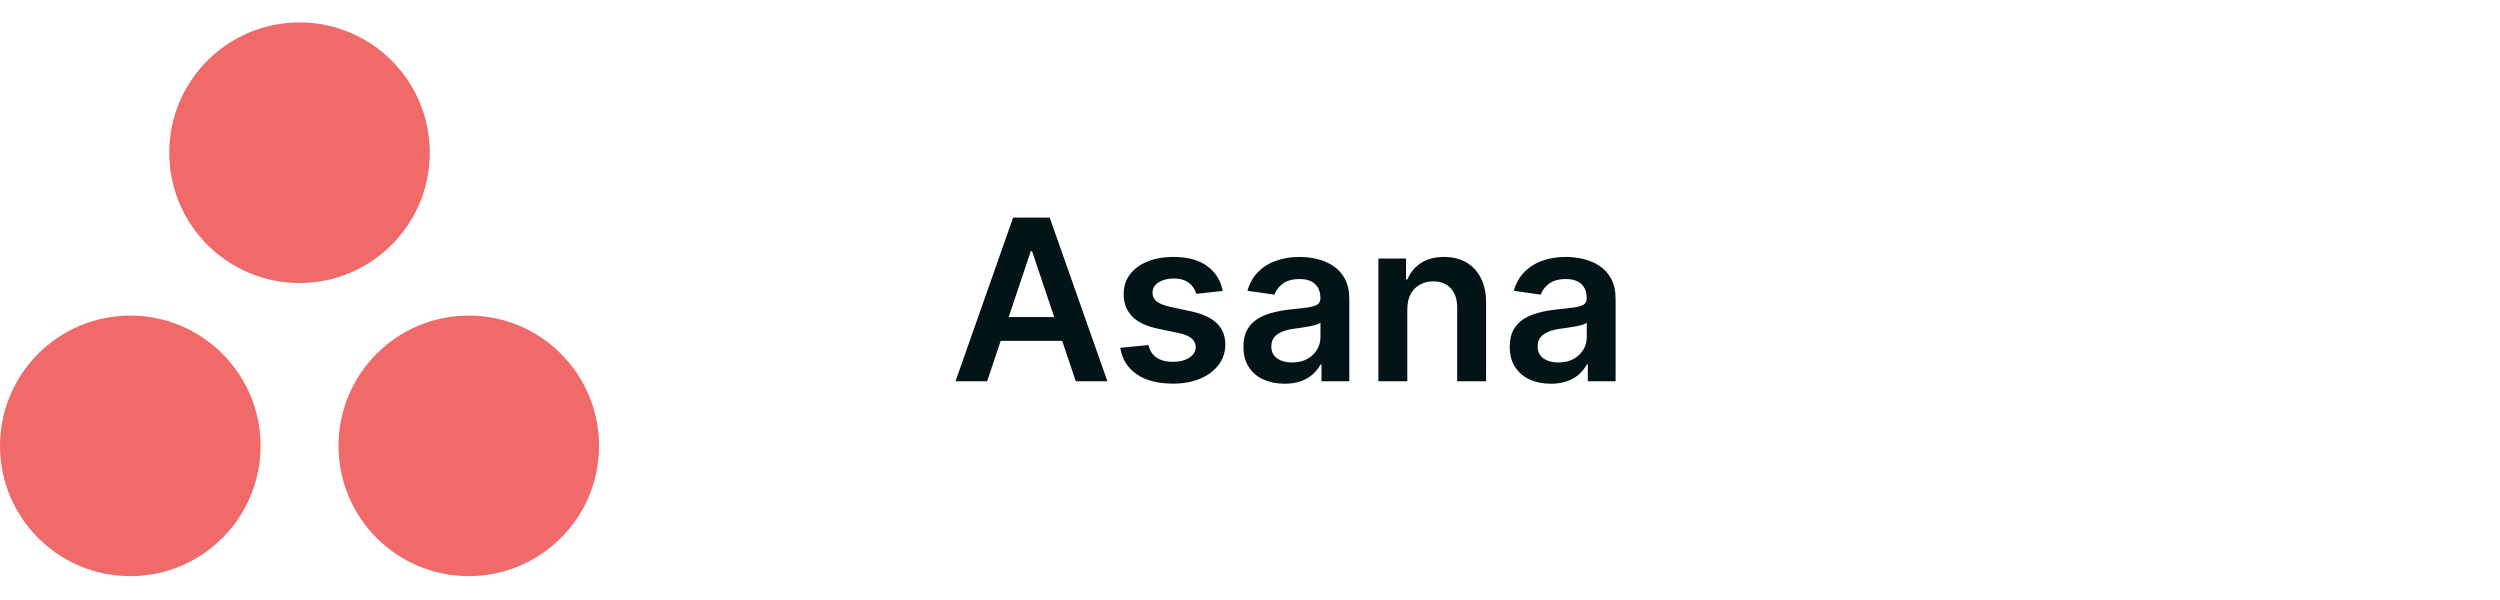
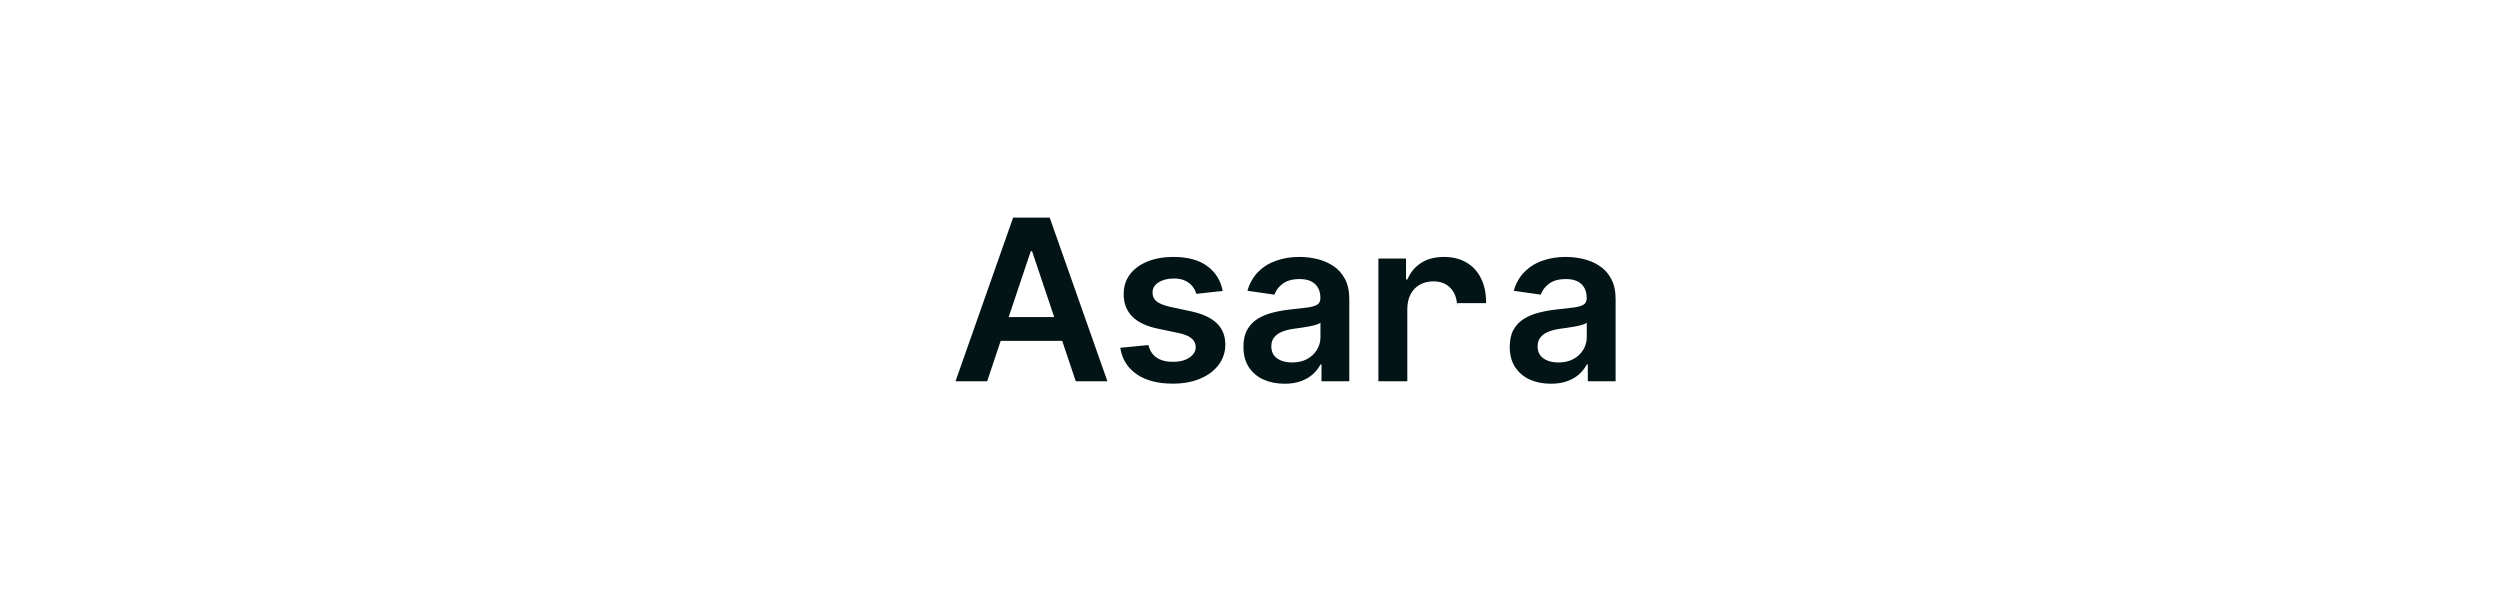
<svg xmlns="http://www.w3.org/2000/svg" width="200" height="48" viewBox="0 0 200 48" fill="none">
-   <path fill-rule="evenodd" clip-rule="evenodd" d="M37.502 25.246C31.746 25.246 27.079 29.912 27.079 35.669C27.079 41.425 31.746 46.092 37.502 46.092C43.258 46.092 47.925 41.425 47.925 35.669C47.925 29.912 43.258 25.246 37.502 25.246ZM10.423 25.247C4.667 25.247 0 29.912 0 35.669C0 41.425 4.667 46.092 10.423 46.092C16.179 46.092 20.846 41.425 20.846 35.669C20.846 29.912 16.179 25.247 10.423 25.247ZM34.385 12.217C34.385 17.974 29.719 22.641 23.962 22.641C18.206 22.641 13.54 17.974 13.54 12.217C13.54 6.461 18.206 1.794 23.962 1.794C29.719 1.794 34.385 6.461 34.385 12.217Z" fill="#F06A6A" />
-   <path d="M78.972 30.5H76.441L81.05 17.409H83.977L88.592 30.5H86.061L82.565 20.094H82.462L78.972 30.5ZM79.055 25.367H85.959V27.272H79.055V25.367ZM97.816 23.277L95.707 23.507C95.647 23.294 95.543 23.094 95.394 22.906C95.249 22.719 95.053 22.567 94.805 22.452C94.558 22.337 94.256 22.28 93.898 22.28C93.416 22.28 93.011 22.384 92.683 22.593C92.359 22.802 92.2 23.072 92.204 23.405C92.2 23.69 92.304 23.923 92.517 24.102C92.734 24.28 93.092 24.428 93.591 24.543L95.266 24.901C96.195 25.101 96.885 25.418 97.337 25.853C97.793 26.288 98.023 26.857 98.027 27.56C98.023 28.178 97.842 28.723 97.484 29.196C97.13 29.665 96.638 30.031 96.007 30.296C95.376 30.56 94.652 30.692 93.834 30.692C92.632 30.692 91.665 30.44 90.932 29.938C90.199 29.43 89.762 28.725 89.621 27.822L91.878 27.604C91.98 28.048 92.197 28.382 92.53 28.608C92.862 28.834 93.295 28.947 93.827 28.947C94.377 28.947 94.818 28.834 95.151 28.608C95.487 28.382 95.656 28.103 95.656 27.771C95.656 27.489 95.547 27.257 95.329 27.074C95.117 26.891 94.784 26.75 94.332 26.652L92.658 26.3C91.716 26.104 91.019 25.774 90.567 25.31C90.116 24.841 89.892 24.249 89.896 23.533C89.892 22.928 90.056 22.403 90.388 21.96C90.725 21.513 91.192 21.168 91.788 20.925C92.389 20.678 93.082 20.554 93.866 20.554C95.016 20.554 95.922 20.799 96.582 21.289C97.247 21.779 97.658 22.442 97.816 23.277ZM102.76 30.698C102.138 30.698 101.578 30.587 101.079 30.366C100.585 30.14 100.193 29.808 99.903 29.369C99.618 28.93 99.475 28.389 99.475 27.745C99.475 27.191 99.577 26.733 99.782 26.371C99.986 26.009 100.265 25.719 100.619 25.501C100.973 25.284 101.371 25.12 101.814 25.009C102.262 24.894 102.724 24.811 103.201 24.76C103.777 24.7 104.243 24.647 104.601 24.6C104.959 24.549 105.219 24.472 105.381 24.37C105.547 24.264 105.63 24.099 105.63 23.878V23.84C105.63 23.358 105.488 22.985 105.202 22.721C104.917 22.457 104.505 22.325 103.968 22.325C103.402 22.325 102.952 22.448 102.62 22.695C102.292 22.942 102.07 23.234 101.955 23.571L99.794 23.264C99.965 22.668 100.246 22.169 100.638 21.768C101.03 21.364 101.51 21.061 102.076 20.861C102.643 20.656 103.27 20.554 103.956 20.554C104.429 20.554 104.9 20.609 105.368 20.72C105.837 20.831 106.265 21.014 106.653 21.27C107.041 21.521 107.352 21.864 107.586 22.299C107.825 22.734 107.944 23.277 107.944 23.929V30.5H105.72V29.151H105.643C105.502 29.424 105.304 29.68 105.049 29.918C104.797 30.153 104.48 30.342 104.096 30.487C103.717 30.628 103.272 30.698 102.76 30.698ZM103.361 28.998C103.826 28.998 104.228 28.906 104.569 28.723C104.91 28.535 105.172 28.288 105.355 27.982C105.543 27.675 105.637 27.34 105.637 26.978V25.821C105.564 25.881 105.441 25.936 105.266 25.987C105.096 26.038 104.904 26.083 104.691 26.121C104.478 26.16 104.267 26.194 104.058 26.224C103.849 26.254 103.668 26.279 103.515 26.3C103.169 26.347 102.86 26.424 102.588 26.53C102.315 26.637 102.1 26.786 101.942 26.978C101.784 27.166 101.706 27.408 101.706 27.707C101.706 28.133 101.861 28.454 102.172 28.672C102.483 28.889 102.88 28.998 103.361 28.998ZM112.585 24.747V30.5H110.271V20.682H112.483V22.35H112.598C112.824 21.8 113.184 21.364 113.678 21.04C114.176 20.716 114.792 20.554 115.525 20.554C116.203 20.554 116.793 20.699 117.296 20.989C117.803 21.278 118.195 21.698 118.472 22.248C118.753 22.798 118.892 23.465 118.887 24.249V30.5H116.574V24.607C116.574 23.95 116.403 23.437 116.062 23.066C115.725 22.695 115.259 22.51 114.662 22.51C114.257 22.51 113.897 22.599 113.582 22.778C113.271 22.953 113.026 23.207 112.847 23.539C112.672 23.871 112.585 24.274 112.585 24.747ZM124.065 30.698C123.443 30.698 122.882 30.587 122.384 30.366C121.89 30.14 121.498 29.808 121.208 29.369C120.922 28.93 120.779 28.389 120.779 27.745C120.779 27.191 120.882 26.733 121.086 26.371C121.291 26.009 121.57 25.719 121.924 25.501C122.277 25.284 122.676 25.12 123.119 25.009C123.566 24.894 124.029 24.811 124.506 24.76C125.081 24.7 125.548 24.647 125.906 24.6C126.264 24.549 126.524 24.472 126.686 24.37C126.852 24.264 126.935 24.099 126.935 23.878V23.84C126.935 23.358 126.792 22.985 126.507 22.721C126.221 22.457 125.81 22.325 125.273 22.325C124.706 22.325 124.257 22.448 123.924 22.695C123.596 22.942 123.375 23.234 123.26 23.571L121.099 23.264C121.27 22.668 121.551 22.169 121.943 21.768C122.335 21.364 122.814 21.061 123.381 20.861C123.948 20.656 124.574 20.554 125.26 20.554C125.733 20.554 126.204 20.609 126.673 20.72C127.142 20.831 127.57 21.014 127.958 21.27C128.346 21.521 128.657 21.864 128.891 22.299C129.13 22.734 129.249 23.277 129.249 23.929V30.5H127.025V29.151H126.948C126.807 29.424 126.609 29.68 126.353 29.918C126.102 30.153 125.784 30.342 125.401 30.487C125.022 30.628 124.576 30.698 124.065 30.698ZM124.666 28.998C125.13 28.998 125.533 28.906 125.874 28.723C126.215 28.535 126.477 28.288 126.66 27.982C126.848 27.675 126.941 27.34 126.941 26.978V25.821C126.869 25.881 126.745 25.936 126.571 25.987C126.4 26.038 126.208 26.083 125.995 26.121C125.782 26.16 125.571 26.194 125.363 26.224C125.154 26.254 124.973 26.279 124.819 26.3C124.474 26.347 124.165 26.424 123.892 26.53C123.62 26.637 123.404 26.786 123.247 26.978C123.089 27.166 123.01 27.408 123.01 27.707C123.01 28.133 123.166 28.454 123.477 28.672C123.788 28.889 124.184 28.998 124.666 28.998Z" fill="#031417" />
+   <path d="M78.972 30.5H76.441L81.05 17.409H83.977L88.592 30.5H86.061L82.565 20.094H82.462L78.972 30.5ZM79.055 25.367H85.959V27.272H79.055V25.367ZM97.816 23.277L95.707 23.507C95.647 23.294 95.543 23.094 95.394 22.906C95.249 22.719 95.053 22.567 94.805 22.452C94.558 22.337 94.256 22.28 93.898 22.28C93.416 22.28 93.011 22.384 92.683 22.593C92.359 22.802 92.2 23.072 92.204 23.405C92.2 23.69 92.304 23.923 92.517 24.102C92.734 24.28 93.092 24.428 93.591 24.543L95.266 24.901C96.195 25.101 96.885 25.418 97.337 25.853C97.793 26.288 98.023 26.857 98.027 27.56C98.023 28.178 97.842 28.723 97.484 29.196C97.13 29.665 96.638 30.031 96.007 30.296C95.376 30.56 94.652 30.692 93.834 30.692C92.632 30.692 91.665 30.44 90.932 29.938C90.199 29.43 89.762 28.725 89.621 27.822L91.878 27.604C91.98 28.048 92.197 28.382 92.53 28.608C92.862 28.834 93.295 28.947 93.827 28.947C94.377 28.947 94.818 28.834 95.151 28.608C95.487 28.382 95.656 28.103 95.656 27.771C95.656 27.489 95.547 27.257 95.329 27.074C95.117 26.891 94.784 26.75 94.332 26.652L92.658 26.3C91.716 26.104 91.019 25.774 90.567 25.31C90.116 24.841 89.892 24.249 89.896 23.533C89.892 22.928 90.056 22.403 90.388 21.96C90.725 21.513 91.192 21.168 91.788 20.925C92.389 20.678 93.082 20.554 93.866 20.554C95.016 20.554 95.922 20.799 96.582 21.289C97.247 21.779 97.658 22.442 97.816 23.277ZM102.76 30.698C102.138 30.698 101.578 30.587 101.079 30.366C100.585 30.14 100.193 29.808 99.903 29.369C99.618 28.93 99.475 28.389 99.475 27.745C99.475 27.191 99.577 26.733 99.782 26.371C99.986 26.009 100.265 25.719 100.619 25.501C100.973 25.284 101.371 25.12 101.814 25.009C102.262 24.894 102.724 24.811 103.201 24.76C103.777 24.7 104.243 24.647 104.601 24.6C104.959 24.549 105.219 24.472 105.381 24.37C105.547 24.264 105.63 24.099 105.63 23.878V23.84C105.63 23.358 105.488 22.985 105.202 22.721C104.917 22.457 104.505 22.325 103.968 22.325C103.402 22.325 102.952 22.448 102.62 22.695C102.292 22.942 102.07 23.234 101.955 23.571L99.794 23.264C99.965 22.668 100.246 22.169 100.638 21.768C101.03 21.364 101.51 21.061 102.076 20.861C102.643 20.656 103.27 20.554 103.956 20.554C104.429 20.554 104.9 20.609 105.368 20.72C105.837 20.831 106.265 21.014 106.653 21.27C107.041 21.521 107.352 21.864 107.586 22.299C107.825 22.734 107.944 23.277 107.944 23.929V30.5H105.72V29.151H105.643C105.502 29.424 105.304 29.68 105.049 29.918C104.797 30.153 104.48 30.342 104.096 30.487C103.717 30.628 103.272 30.698 102.76 30.698ZM103.361 28.998C103.826 28.998 104.228 28.906 104.569 28.723C104.91 28.535 105.172 28.288 105.355 27.982C105.543 27.675 105.637 27.34 105.637 26.978V25.821C105.564 25.881 105.441 25.936 105.266 25.987C105.096 26.038 104.904 26.083 104.691 26.121C104.478 26.16 104.267 26.194 104.058 26.224C103.849 26.254 103.668 26.279 103.515 26.3C103.169 26.347 102.86 26.424 102.588 26.53C102.315 26.637 102.1 26.786 101.942 26.978C101.784 27.166 101.706 27.408 101.706 27.707C101.706 28.133 101.861 28.454 102.172 28.672C102.483 28.889 102.88 28.998 103.361 28.998ZM112.585 24.747V30.5H110.271V20.682H112.483V22.35H112.598C112.824 21.8 113.184 21.364 113.678 21.04C114.176 20.716 114.792 20.554 115.525 20.554C116.203 20.554 116.793 20.699 117.296 20.989C117.803 21.278 118.195 21.698 118.472 22.248C118.753 22.798 118.892 23.465 118.887 24.249H116.574V24.607C116.574 23.95 116.403 23.437 116.062 23.066C115.725 22.695 115.259 22.51 114.662 22.51C114.257 22.51 113.897 22.599 113.582 22.778C113.271 22.953 113.026 23.207 112.847 23.539C112.672 23.871 112.585 24.274 112.585 24.747ZM124.065 30.698C123.443 30.698 122.882 30.587 122.384 30.366C121.89 30.14 121.498 29.808 121.208 29.369C120.922 28.93 120.779 28.389 120.779 27.745C120.779 27.191 120.882 26.733 121.086 26.371C121.291 26.009 121.57 25.719 121.924 25.501C122.277 25.284 122.676 25.12 123.119 25.009C123.566 24.894 124.029 24.811 124.506 24.76C125.081 24.7 125.548 24.647 125.906 24.6C126.264 24.549 126.524 24.472 126.686 24.37C126.852 24.264 126.935 24.099 126.935 23.878V23.84C126.935 23.358 126.792 22.985 126.507 22.721C126.221 22.457 125.81 22.325 125.273 22.325C124.706 22.325 124.257 22.448 123.924 22.695C123.596 22.942 123.375 23.234 123.26 23.571L121.099 23.264C121.27 22.668 121.551 22.169 121.943 21.768C122.335 21.364 122.814 21.061 123.381 20.861C123.948 20.656 124.574 20.554 125.26 20.554C125.733 20.554 126.204 20.609 126.673 20.72C127.142 20.831 127.57 21.014 127.958 21.27C128.346 21.521 128.657 21.864 128.891 22.299C129.13 22.734 129.249 23.277 129.249 23.929V30.5H127.025V29.151H126.948C126.807 29.424 126.609 29.68 126.353 29.918C126.102 30.153 125.784 30.342 125.401 30.487C125.022 30.628 124.576 30.698 124.065 30.698ZM124.666 28.998C125.13 28.998 125.533 28.906 125.874 28.723C126.215 28.535 126.477 28.288 126.66 27.982C126.848 27.675 126.941 27.34 126.941 26.978V25.821C126.869 25.881 126.745 25.936 126.571 25.987C126.4 26.038 126.208 26.083 125.995 26.121C125.782 26.16 125.571 26.194 125.363 26.224C125.154 26.254 124.973 26.279 124.819 26.3C124.474 26.347 124.165 26.424 123.892 26.53C123.62 26.637 123.404 26.786 123.247 26.978C123.089 27.166 123.01 27.408 123.01 27.707C123.01 28.133 123.166 28.454 123.477 28.672C123.788 28.889 124.184 28.998 124.666 28.998Z" fill="#031417" />
</svg>